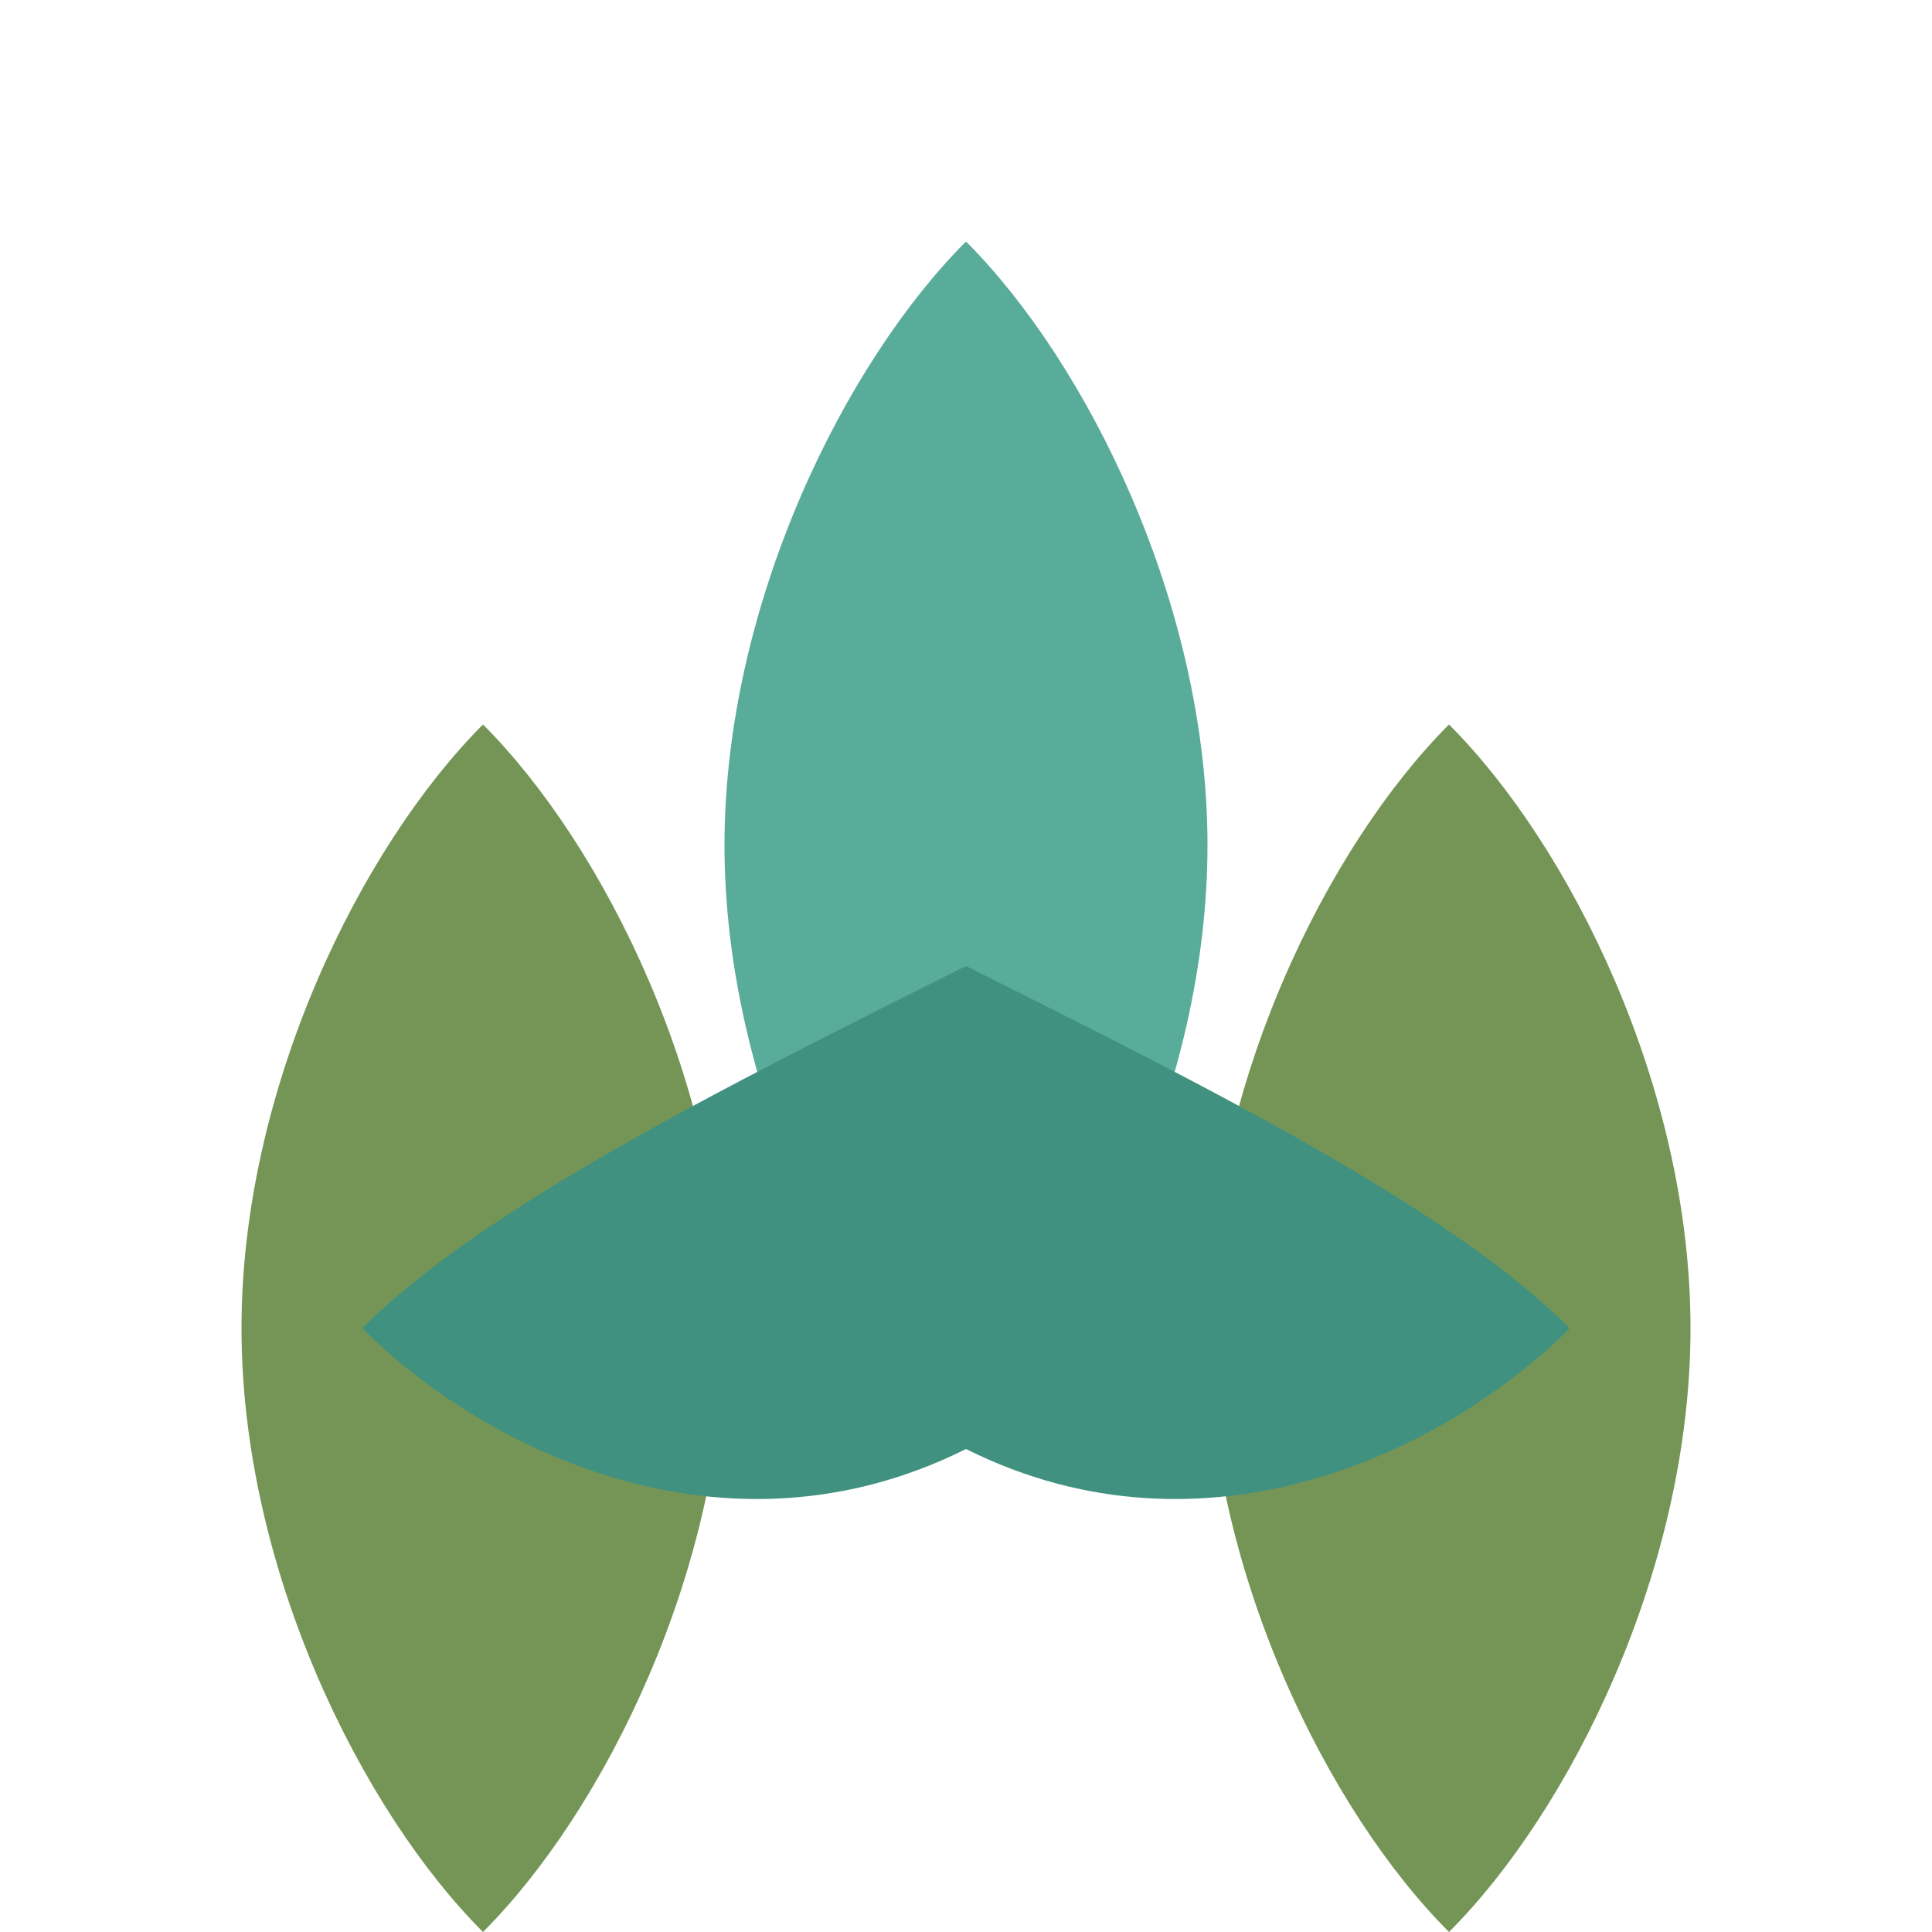
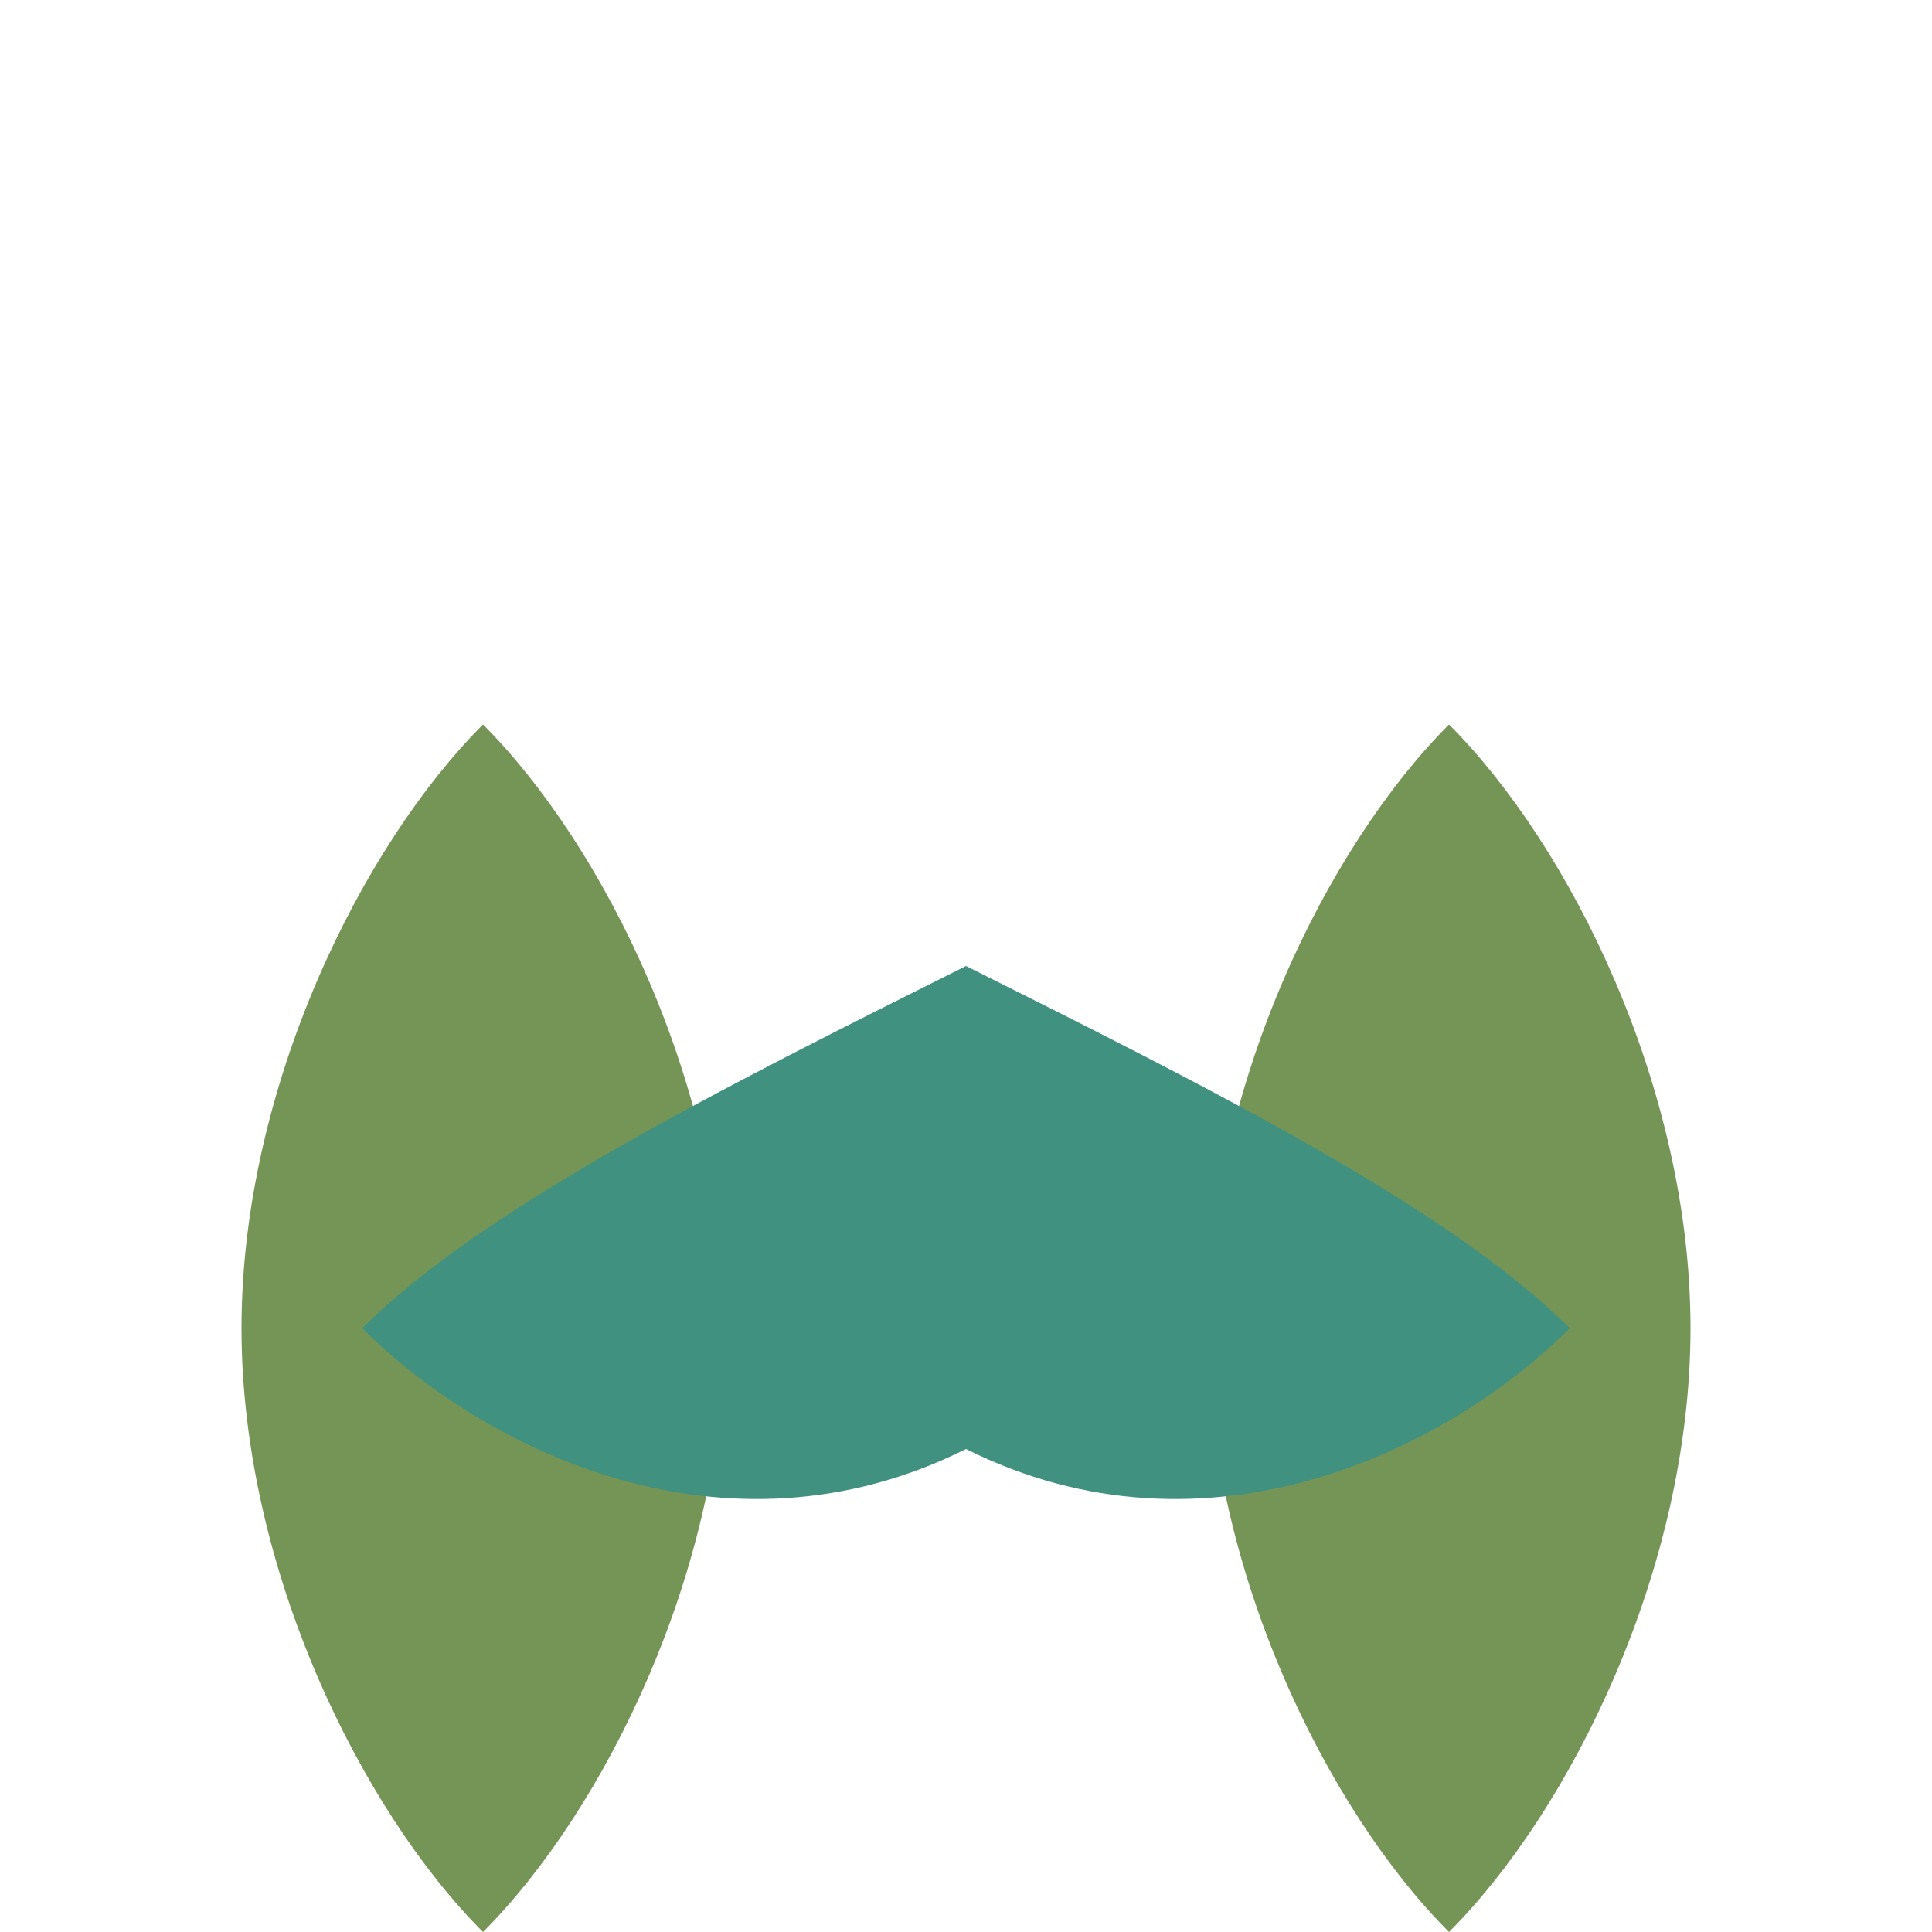
<svg xmlns="http://www.w3.org/2000/svg" width="32" height="32" viewBox="0 0 32 32" fill="none">
-   <path d="M16 4C14 6 12 10 12 14C12 18 14 22 16 24C18 22 20 18 20 14C20 10 18 6 16 4Z" fill="#5aac9a" />
  <path d="M8 12C6 14 4 18 4 22C4 26 6 30 8 32C10 30 12 26 12 22C12 18 10 14 8 12Z" fill="#749556" />
  <path d="M24 12C22 14 20 18 20 22C20 26 22 30 24 32C26 30 28 26 28 22C28 18 26 14 24 12Z" fill="#749556" />
  <path d="M16 16C12 18 8 20 6 22C8 24 12 26 16 24C20 26 24 24 26 22C24 20 20 18 16 16Z" fill="#409180" />
</svg>